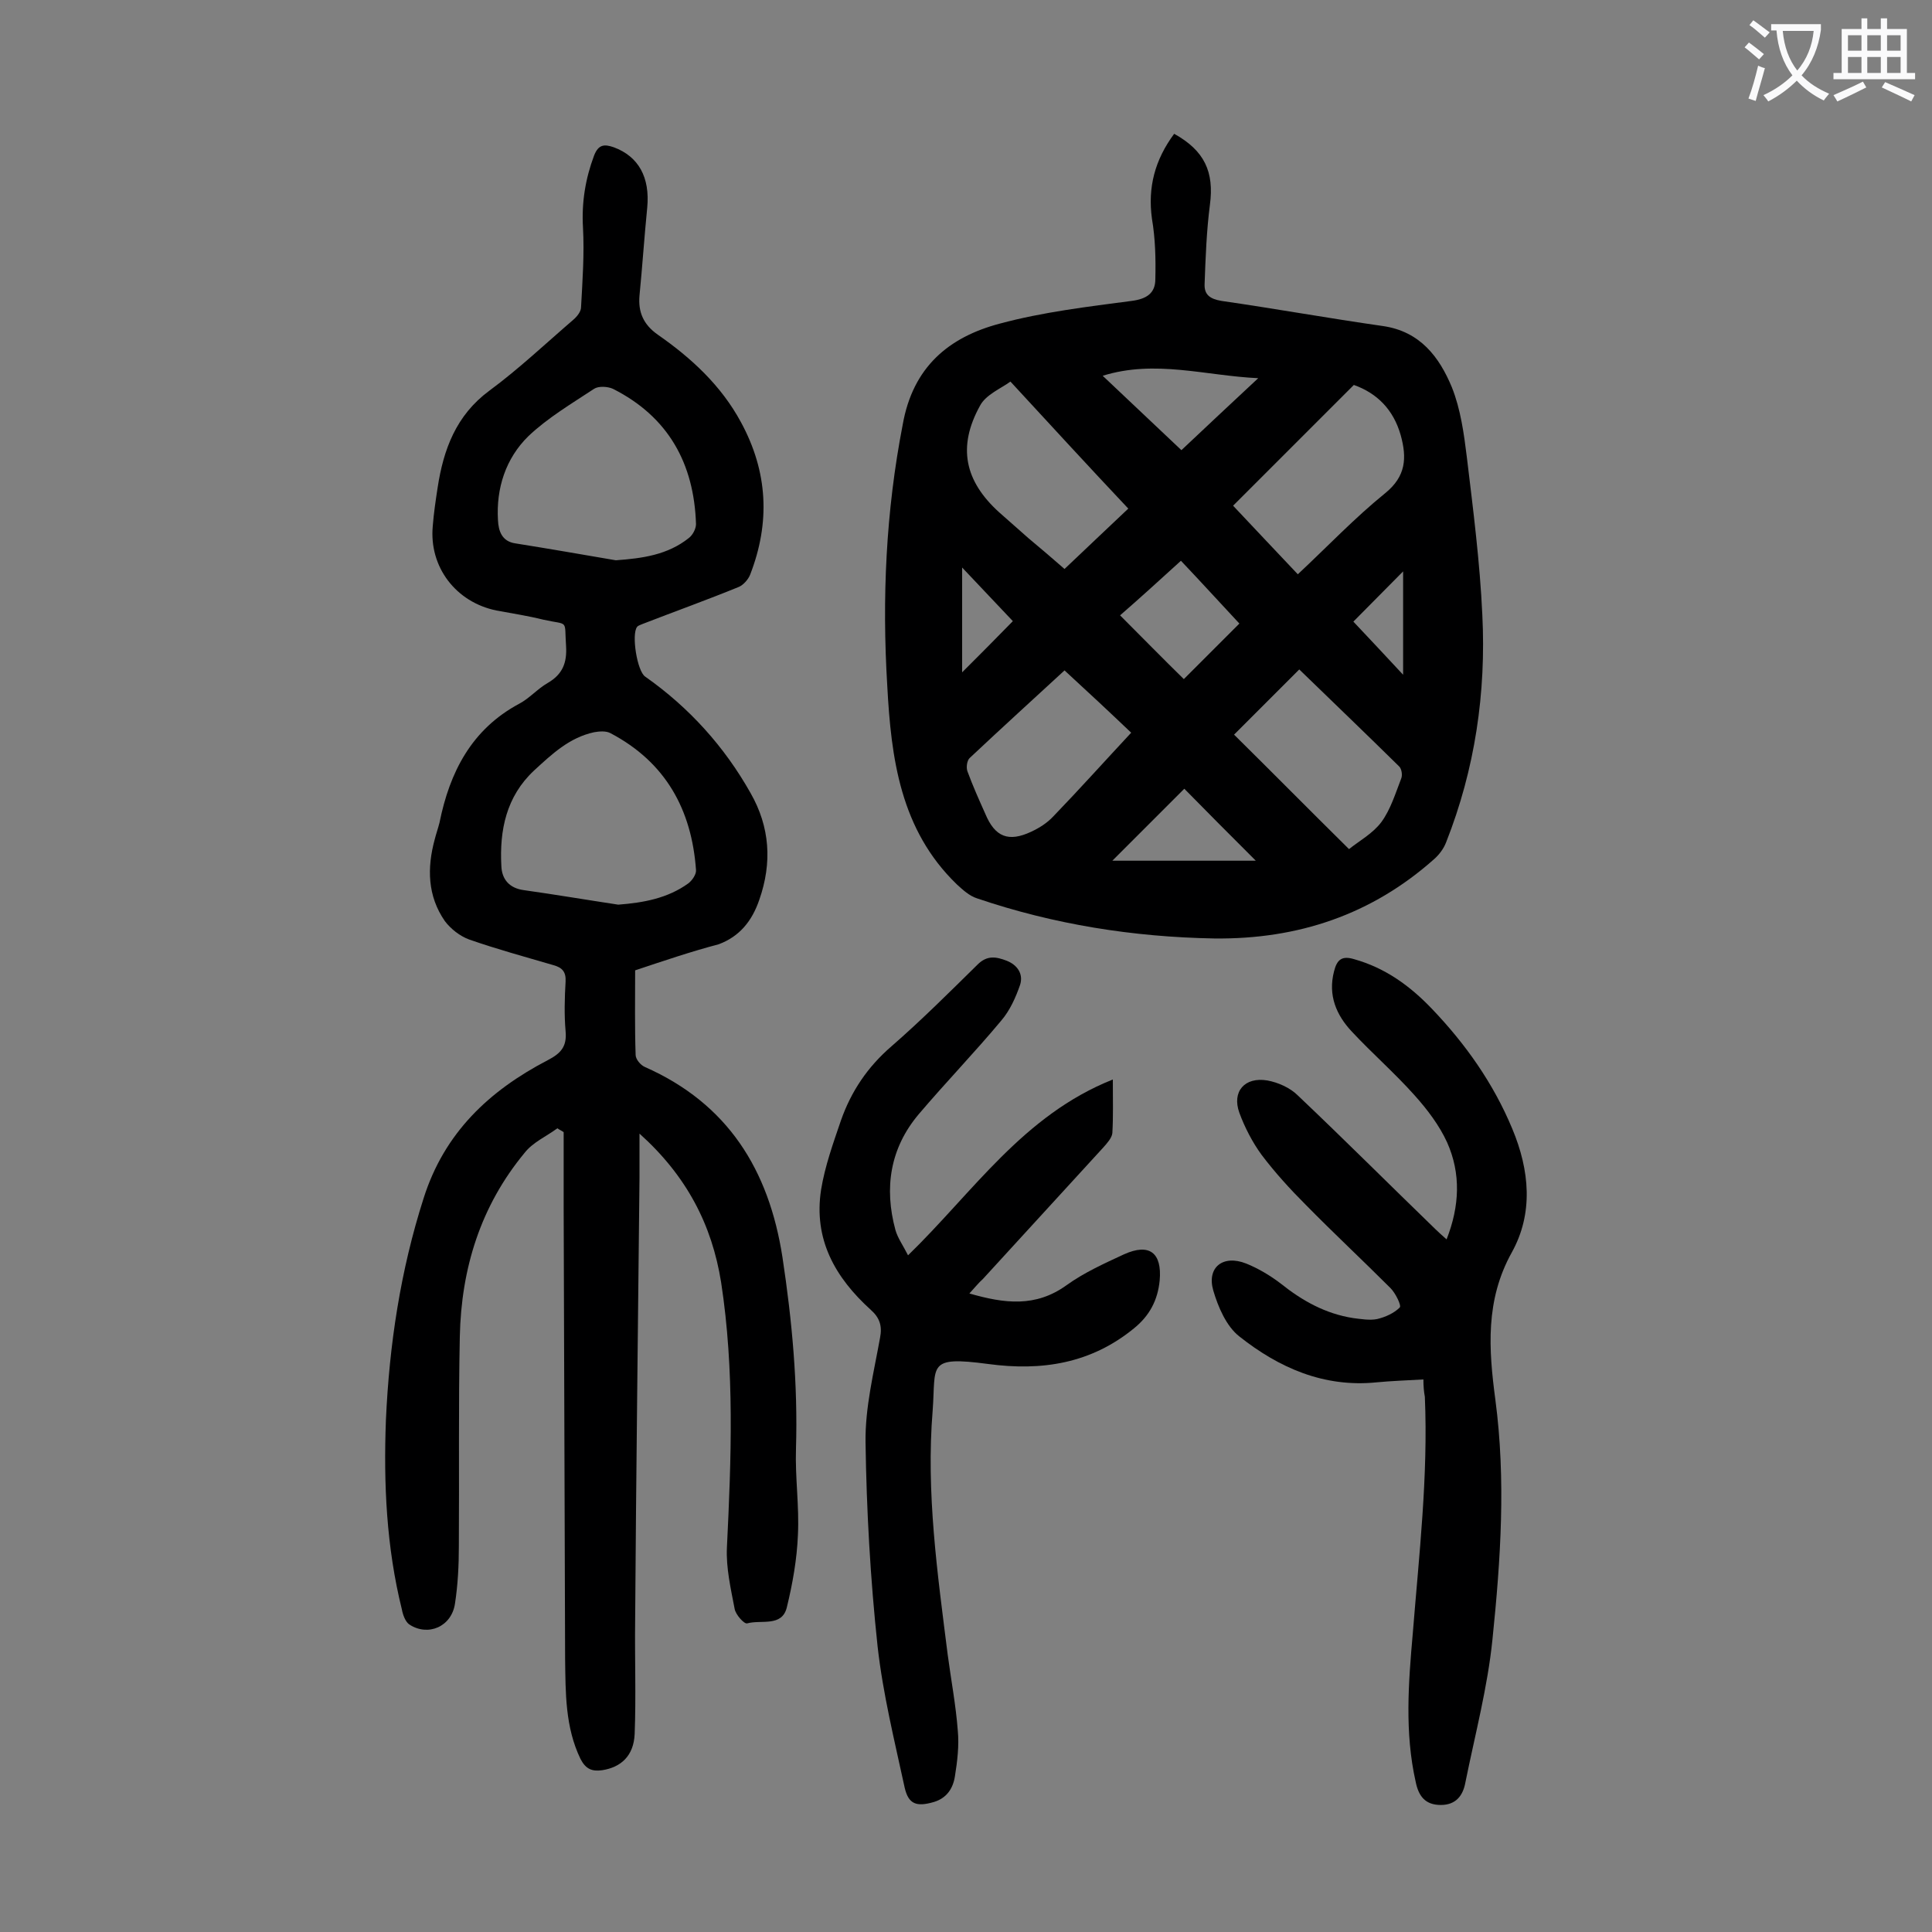
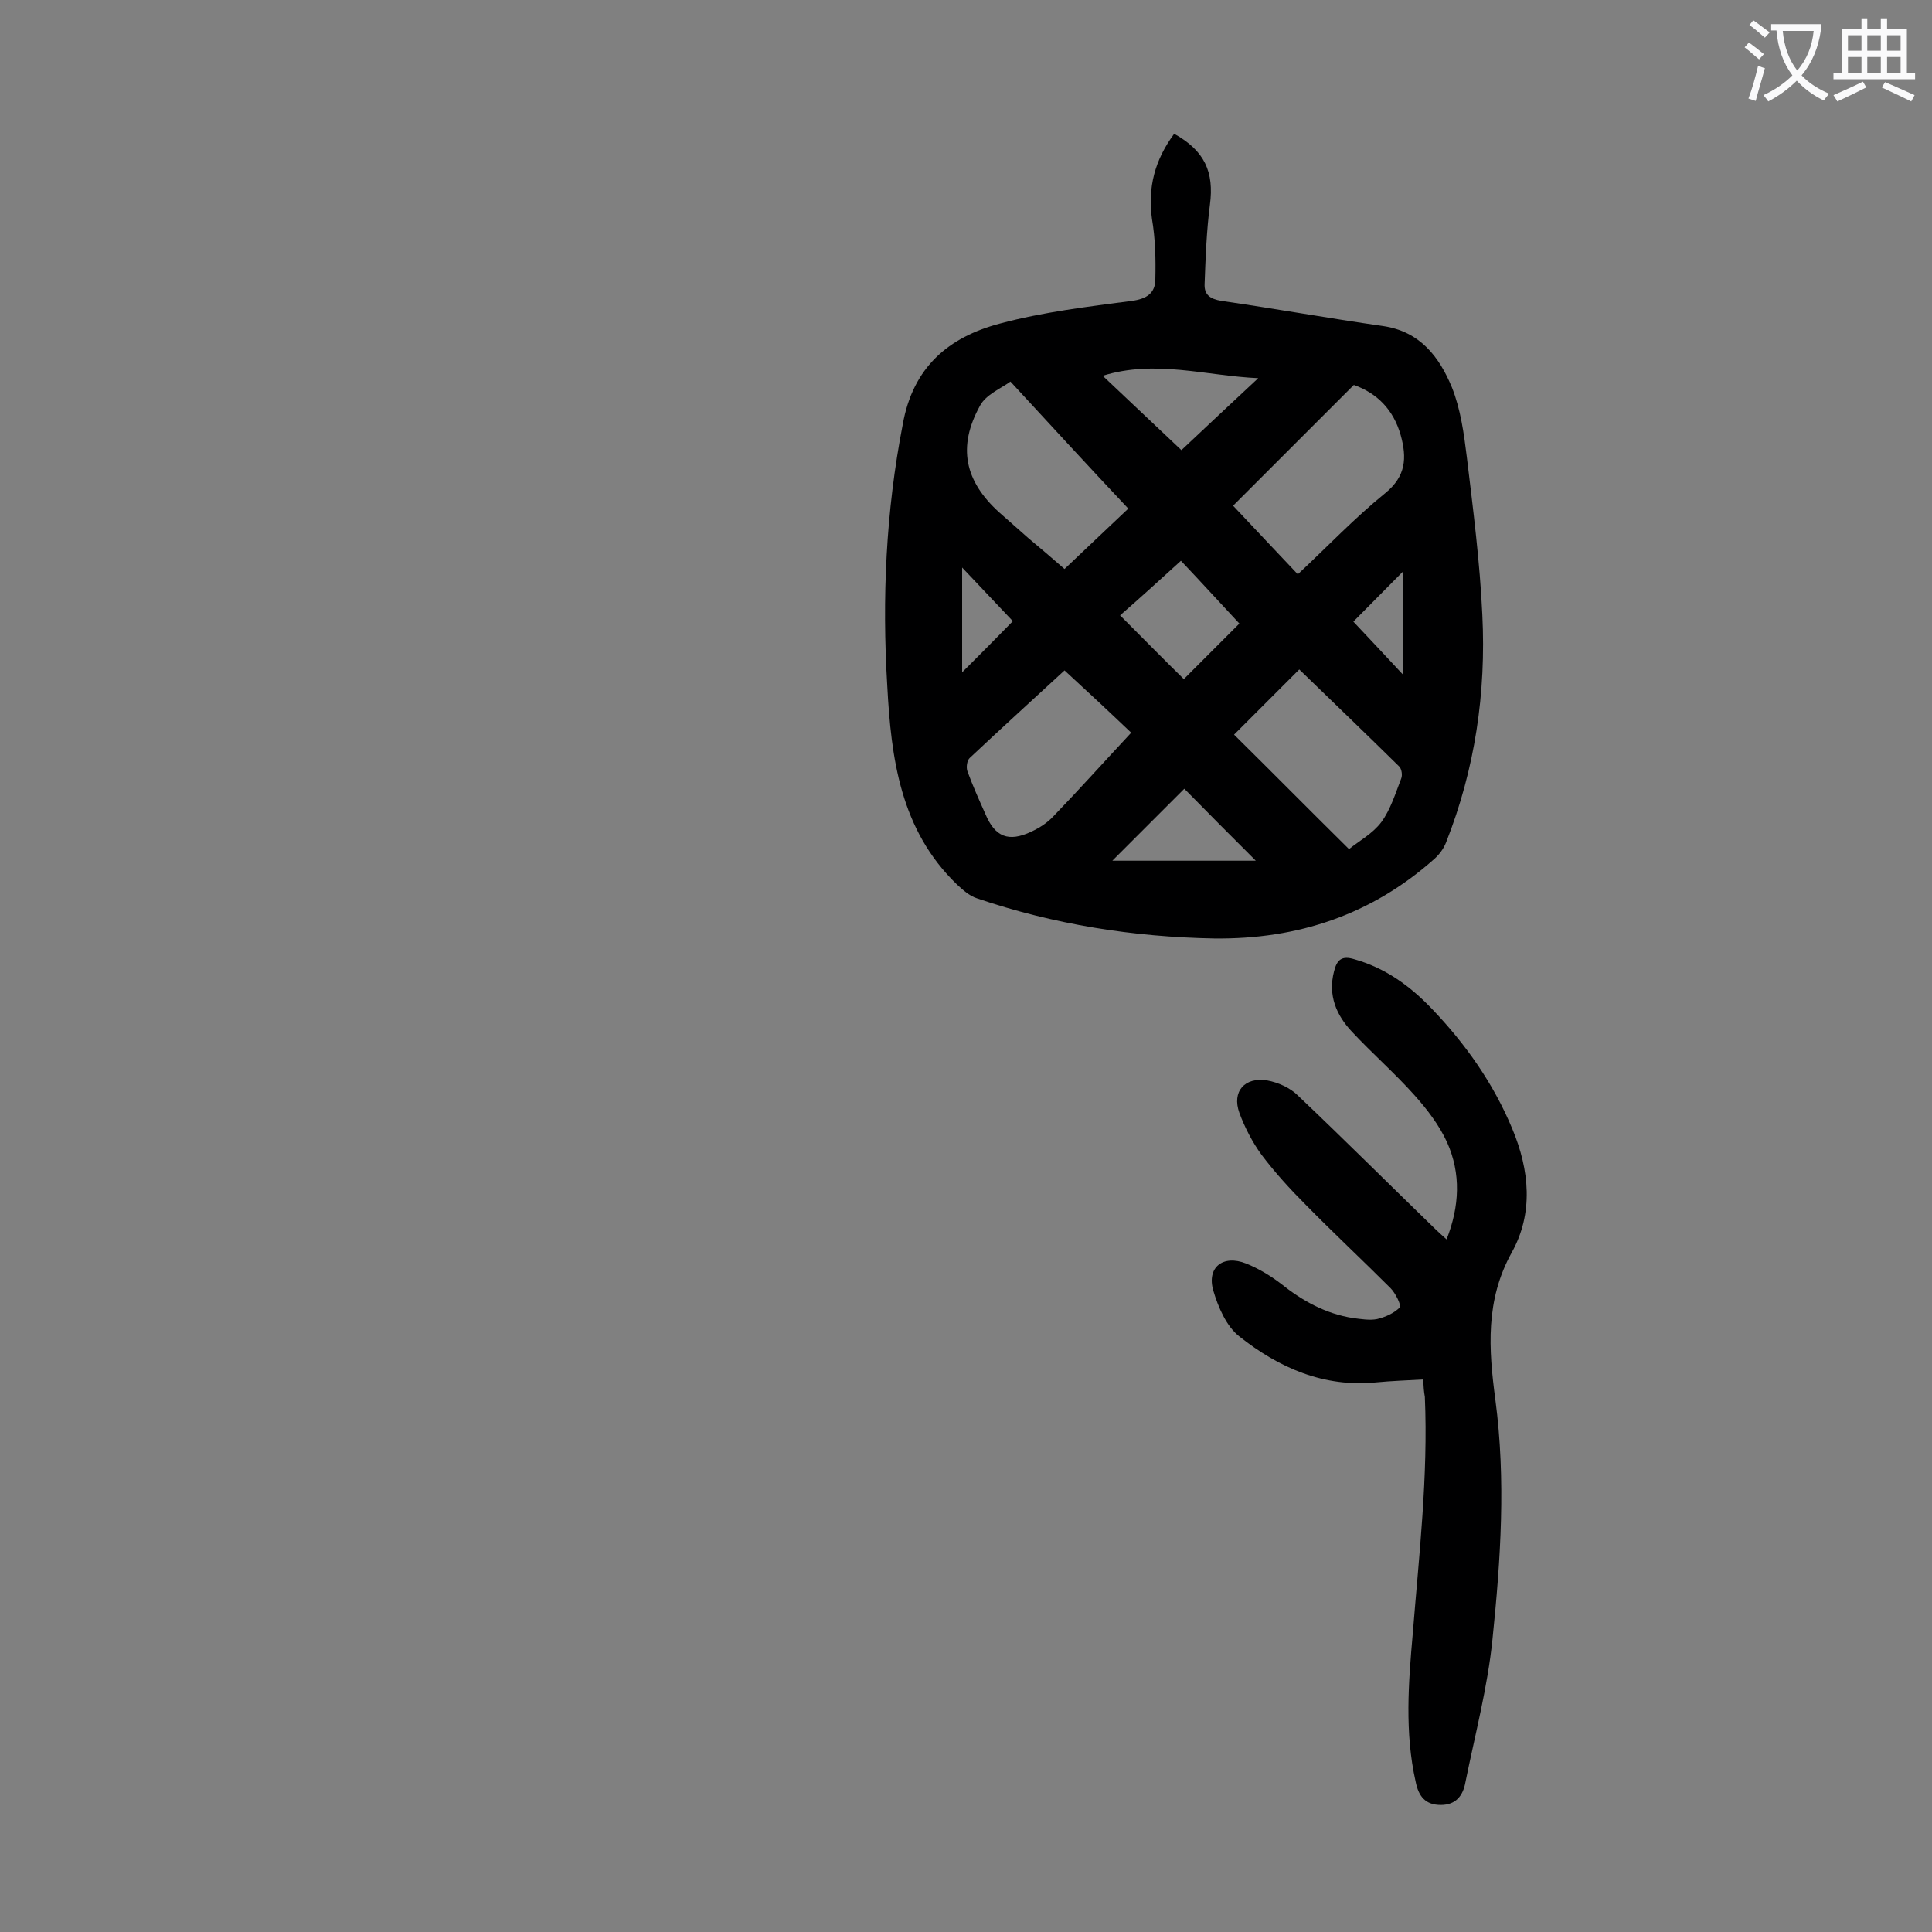
<svg xmlns="http://www.w3.org/2000/svg" enable-background="new 0 0 400 400" viewBox="0 0 400 400">
  <rect x="0" y="0" width="400" height="400" fill="#808080" stroke="none" />
  <g fill="#000001">
    <path d="m243.1 27.7c6.3 3.5 8.3 7.9 7.4 14.7-.7 5.4-.9 10.9-1.1 16.4-.1 2.2 1.1 3.1 3.5 3.5 11.1 1.6 22.2 3.6 33.4 5.2 7.7 1.1 11.7 6.4 14.3 12.7 1.8 4.5 2.5 9.6 3.1 14.5 1.3 10.8 2.7 21.7 3.2 32.6.8 16.1-1.5 31.9-7.5 47.1-.5 1.3-1.4 2.5-2.4 3.4-13 11.6-28.3 16.7-45.6 16.5-16.8-.3-33.2-2.9-49.1-8.3-1.6-.5-3-1.8-4.2-2.9-11.7-11.3-13.6-26.1-14.4-41.1-1.1-18.1-.3-36.1 3.2-54.1 2.1-11.9 9.5-18.1 20.1-20.9 8.9-2.4 18.2-3.5 27.3-4.7 3.1-.4 4.9-1.6 4.9-4.5.1-4.2 0-8.4-.7-12.5-.9-6.5.6-12.2 4.6-17.6zm25.6 91.2c6.2-5.8 11.8-11.7 18.1-16.8 4.3-3.5 4.5-7.3 3.2-12-1.5-5.3-4.9-8.7-9.7-10.4-8.4 8.4-16.6 16.6-25 25 4.2 4.5 8.7 9.2 13.4 14.2zm-59.5-39.9c-1.9 1.4-5.1 2.7-6.3 5-4.7 8.5-3.2 15.6 4 22.1 2 1.8 4 3.5 6 5.3 2.5 2.1 5 4.2 7.5 6.4 4.6-4.4 9-8.5 13.2-12.5-8.2-8.7-16.1-17.3-24.4-26.3zm70.1 96.8c2.1-1.7 4.9-3.2 6.7-5.6 1.9-2.6 2.9-5.9 4.1-9 .3-.7.1-2-.4-2.5-6.9-6.8-13.9-13.5-20.7-20.1-4.7 4.7-9.2 9.2-13.5 13.5 7.7 7.6 15.5 15.5 23.8 23.7zm-58.9-37c-6.3 5.8-13 11.9-19.6 18.1-.6.5-.8 2-.5 2.8 1.1 3 2.4 5.9 3.7 8.8 2 4.8 4.8 5.9 9.5 3.7 1.7-.8 3.3-1.8 4.6-3.2 5.4-5.6 10.6-11.4 16.1-17.3-4.4-4.2-8.9-8.4-13.8-12.9zm11.5-11.4c4.7 4.7 9 9.1 13.2 13.2 3.8-3.8 7.9-7.9 11.5-11.5-4.1-4.4-8.3-9-12.1-13-4.5 4.1-8.8 8-12.6 11.3zm-3.6-49.6c5.5 5.2 10.9 10.3 16.3 15.4 4.9-4.6 10.4-9.8 15.9-14.9-10.9-.5-21.3-3.9-32.2-.5zm31.7 100.4c-5.2-5.2-10.3-10.3-14.8-14.9-4.9 4.9-10.1 10.1-14.9 14.9zm30.5-59.9c-3.5 3.5-6.8 6.9-10.3 10.4 3.2 3.4 6.5 6.9 10.3 11 0-7.7 0-14.5 0-21.4zm-80.8 10.3c-3.4-3.6-6.7-7.1-10.5-11.1v21.7c3.6-3.6 6.9-6.9 10.5-10.6z" />
-     <path d="m131.5 200.9c0 5.8-.1 11.7.1 17.5 0 .9 1 2.1 1.9 2.5 17.2 7.6 25.7 21.3 28.5 39.4 2 13.2 3.2 26.3 2.8 39.6-.2 6 .7 11.9.4 17.9-.2 5-1.1 10.1-2.3 15-1 4.1-5.3 2.5-8.2 3.3-.6.2-2.4-1.8-2.6-3-.8-4.2-1.8-8.5-1.6-12.7.9-18.4 1.6-36.7-1.2-54.9-1.9-11.9-7.1-22-16.9-30.8v9.2c-.3 30.5-.7 61-.9 91.6-.1 7.8.2 15.7-.1 23.5-.2 4.6-2.9 6.9-6.7 7.5-2.1.3-3.4-.2-4.5-2.3-3.2-6.6-3.1-13.7-3.2-20.8-.1-31.1-.2-62.2-.3-93.2 0-5.3 0-10.5 0-15.8-.4-.3-.9-.5-1.3-.8-2.3 1.7-5.1 2.9-6.8 5.1-9.1 11-13.1 23.9-13.4 38-.3 14.5-.1 29-.2 43.4 0 4-.2 8-.8 11.9-.7 4.8-5.6 6.9-9.5 4.3-.8-.6-1.3-2-1.5-3.1-3.2-12.9-3.8-26-3.3-39.2.7-15.6 3-30.9 7.8-45.9 4.3-13.6 13.6-22.3 25.7-28.6 2.7-1.4 4-2.8 3.7-6-.3-3.4-.2-6.9 0-10.3.1-2-.7-2.9-2.6-3.4-5.8-1.7-11.7-3.3-17.4-5.3-1.9-.7-3.8-2.2-5-3.8-3.6-5.2-3.7-11-2.1-16.9.3-1.2.7-2.3 1-3.5 2.1-10.4 6.6-19.3 16.5-24.6 2.1-1.1 3.8-3.1 5.9-4.3 3.1-1.8 4-4.2 3.8-7.6-.4-5.7.7-4.3-4.7-5.5-3.2-.8-6.5-1.3-9.7-1.9-8.4-1.7-14-9-13.2-17.5.2-2.6.6-5.3 1-7.9 1.2-7.9 3.8-15 10.7-20.1 6.1-4.5 11.7-9.8 17.4-14.7.8-.7 1.6-1.7 1.6-2.6.3-5.5.7-11 .4-16.5-.3-5.2.5-10.1 2.3-14.9.9-2.3 2.1-2.4 4.1-1.7 5.1 1.9 7.5 6.2 6.9 12.5-.6 6-1 12.1-1.6 18.2-.3 3.4.8 6 3.8 8.1 6.9 4.8 13.1 10.5 17.2 18.1 5.6 10.3 6.1 20.8 1.9 31.6-.4 1-1.4 2.1-2.3 2.5-6.6 2.7-13.3 5.1-20 7.7-.4.2-.9.3-1.1.6-1.2 1.5 0 9.2 1.7 10.3 9.1 6.4 16.4 14.5 21.8 24.1 4 7 4.5 14.4 1.8 22.1-1.5 4.4-4.1 7.6-8.4 9.2-5.7 1.5-11.3 3.4-17.3 5.4zm-4-84.9c5.5-.4 10.7-1.1 15.1-4.6.8-.6 1.5-1.9 1.5-2.9-.4-12.5-5.7-22.2-17.2-28-1.1-.5-3-.6-3.9 0-4.7 3.1-9.6 6-13.6 9.8-4.7 4.6-6.7 10.8-6.3 17.4.1 2.2.8 4.4 3.6 4.8 6.9 1.1 13.8 2.3 20.8 3.5zm.5 71.3c5.2-.4 10.2-1.3 14.5-4.4.8-.6 1.7-1.9 1.6-2.8-.9-12.5-6.3-22.3-17.7-28.3-.9-.5-2.3-.4-3.4-.2-5.1 1.1-8.7 4.5-12.4 7.9-5.8 5.4-7.2 12.4-6.8 19.8.1 2.7 1.6 4.6 4.7 5 6.4.9 12.9 2 19.5 3z" />
    <path d="m294.7 285.6c-3.5.2-6.6.3-9.7.6-10.9 1.1-20.2-3-28.4-9.5-2.7-2.1-4.4-6.1-5.4-9.5-1.4-4.8 2-7.5 6.8-5.6 2.5 1 5 2.5 7.1 4.1 4.5 3.6 9.3 6.3 15.1 7.2 1.6.2 3.4.5 4.9.2 1.7-.4 3.5-1.2 4.7-2.4.4-.4-.9-3-1.9-4-5.8-5.8-11.8-11.4-17.5-17.2-3.3-3.3-6.4-6.7-9.2-10.4-1.9-2.6-3.5-5.7-4.6-8.7-1.6-4.4 1.1-7.5 5.8-6.7 2.2.4 4.7 1.5 6.3 3.1 9.6 9.1 19 18.5 28.5 27.7.6.6 1.3 1.2 2.3 2.1 2.7-6.9 3-13.6.1-20.1-1.6-3.5-4.1-6.8-6.7-9.7-4.1-4.6-8.8-8.7-13-13.2-3.2-3.4-5-7.5-3.7-12.5.6-2.4 1.6-3.3 4.2-2.5 6.4 1.8 11.5 5.5 16 10.2 7 7.3 12.8 15.5 16.7 24.9 3.6 8.6 4.4 17.5-.1 25.6-5.5 9.9-4.8 20-3.4 30.5 2.2 16.6 1.1 33.1-.6 49.6-1 9.9-3.6 19.7-5.6 29.6-.5 2.8-2 4.7-5.1 4.7-3.2 0-4.6-1.8-5.2-4.8-2.3-10.2-1.5-20.5-.6-30.7 1.3-16.3 3.2-32.6 2.5-49-.2-1.1-.3-2.2-.3-3.6z" />
-     <path d="m200.7 267.8c7.3 2.1 13.7 2.9 20.1-1.7 3.6-2.6 7.8-4.5 11.9-6.4 5.3-2.4 7.9-.3 7.4 5.4-.4 4.1-2.1 7.3-5.3 9.9-8.9 7.3-19.1 8.9-30.2 7.4-12.8-1.7-10.8.2-11.5 9.6-1.4 17 1 33.8 3.1 50.5.7 5.3 1.7 10.5 2.1 15.8.3 3.1-.1 6.4-.6 9.5-.4 2.5-1.7 4.5-4.4 5.3-3.5 1-5.2.5-6-3-2.1-9.7-4.5-19.4-5.6-29.2-1.5-14-2.3-28.2-2.5-42.3-.1-7.2 1.7-14.4 3-21.6.5-2.5-.1-4.2-1.9-5.8-7.4-6.7-11.9-14.6-10.3-24.9.8-4.9 2.5-9.6 4.1-14.3 2.1-6 5.5-11.1 10.5-15.4 6.2-5.4 12-11.2 17.8-16.9 2-2 3.9-1.6 6-.8 2.3.9 3.5 2.8 2.8 5-.9 2.6-2.1 5.3-3.9 7.4-5.5 6.6-11.5 12.8-17.1 19.4-5.9 7-7.2 15.2-4.8 24 .5 1.7 1.6 3.2 2.6 5.2 13.5-13.1 23.8-29 42.4-36.4 0 4.3.1 7.7-.1 11.1-.1 1-1.1 2.1-1.9 3-8.3 9.1-16.6 18.1-24.9 27.2-.9.8-1.6 1.7-2.8 3z" />
  </g>
  <path d="m362.1 8.8c1.1.8 2.1 1.6 3.1 2.4l-1 1.1c-1.3-1.1-2.3-2-3-2.5zm1.9 4.8c.5.2.9.4 1.4.5-.6 2.3-1.3 4.5-1.9 6.8l-1.5-.5c.8-2.1 1.4-4.3 2-6.8zm-1-9.4c1.3.9 2.4 1.8 3.4 2.5l-1 1.1c-1.4-1.2-2.4-2.1-3.2-2.6zm3.7 2.2v-1.4h10.3v1.2c-.5 3.6-1.8 6.8-4 9.4 1.5 1.6 3.4 2.8 5.7 3.8-.3.4-.7.8-1.1 1.4-2.3-1.1-4.1-2.5-5.6-4.1-1.6 1.6-3.6 3.1-5.9 4.3-.3-.5-.7-.9-1-1.3 2.4-1.1 4.4-2.5 6-4.1-1.9-2.5-3-5.6-3.3-9.3h-1.1zm8.8 0h-6.4c.3 3.3 1.3 6 3 8.2 2-2.3 3.1-5.1 3.4-8.2z" fill="#fafafb" />
  <path d="m385.3 3.8h1.3v2.2h2.8v-2.2h1.3v2.2h4.1v9.1h1.7v1.3h-16.9v-1.3h1.7v-9.1h4.1v-2.2zm.4 13.1.7 1.2c-1.8.9-3.8 1.9-6 2.9-.2-.4-.5-.8-.8-1.3 2.3-1 4.3-1.9 6.1-2.8zm-3.1-6.4h2.8v-3.2h-2.8zm0 4.6h2.8v-3.3h-2.8zm4-4.6h2.8v-3.2h-2.8zm0 4.6h2.8v-3.3h-2.8zm3.7 1.9c2.1.9 4.1 1.8 6.1 2.7l-.7 1.3c-2.2-1.1-4.2-2-6.1-2.9zm3.2-9.7h-2.8v3.2h2.8zm-2.8 7.8h2.8v-3.3h-2.8z" fill="#fafafb" />
</svg>